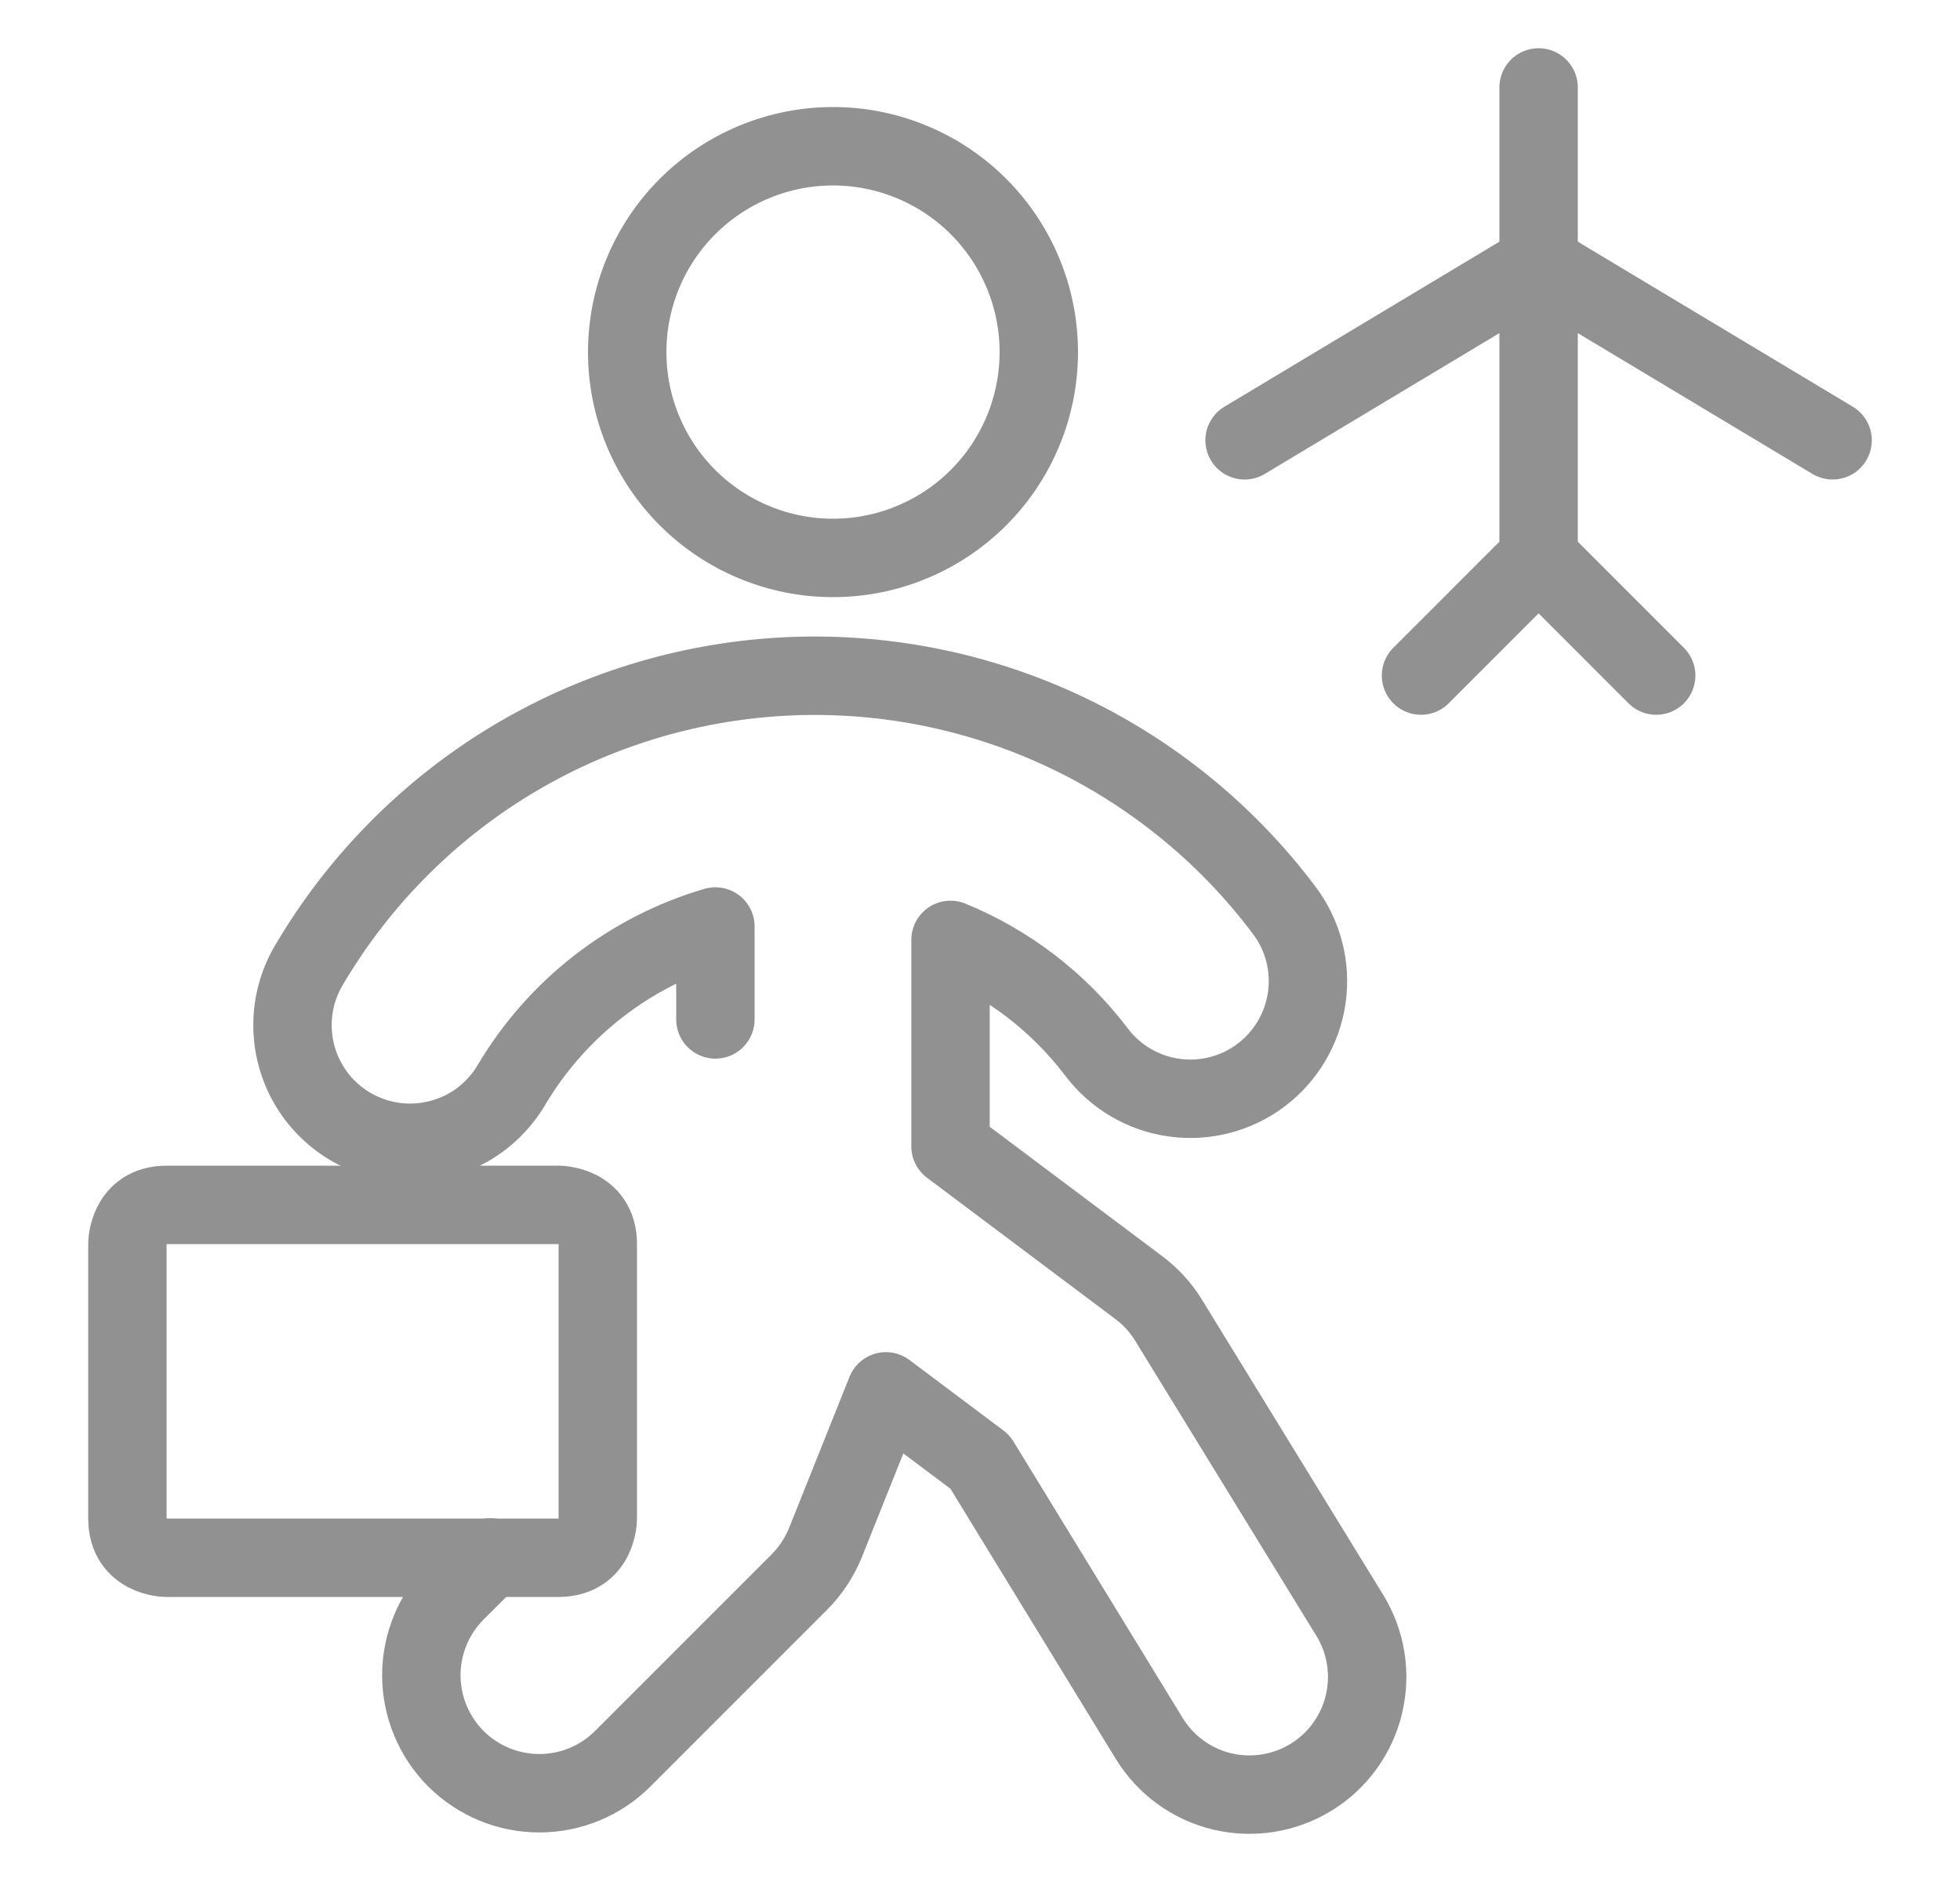
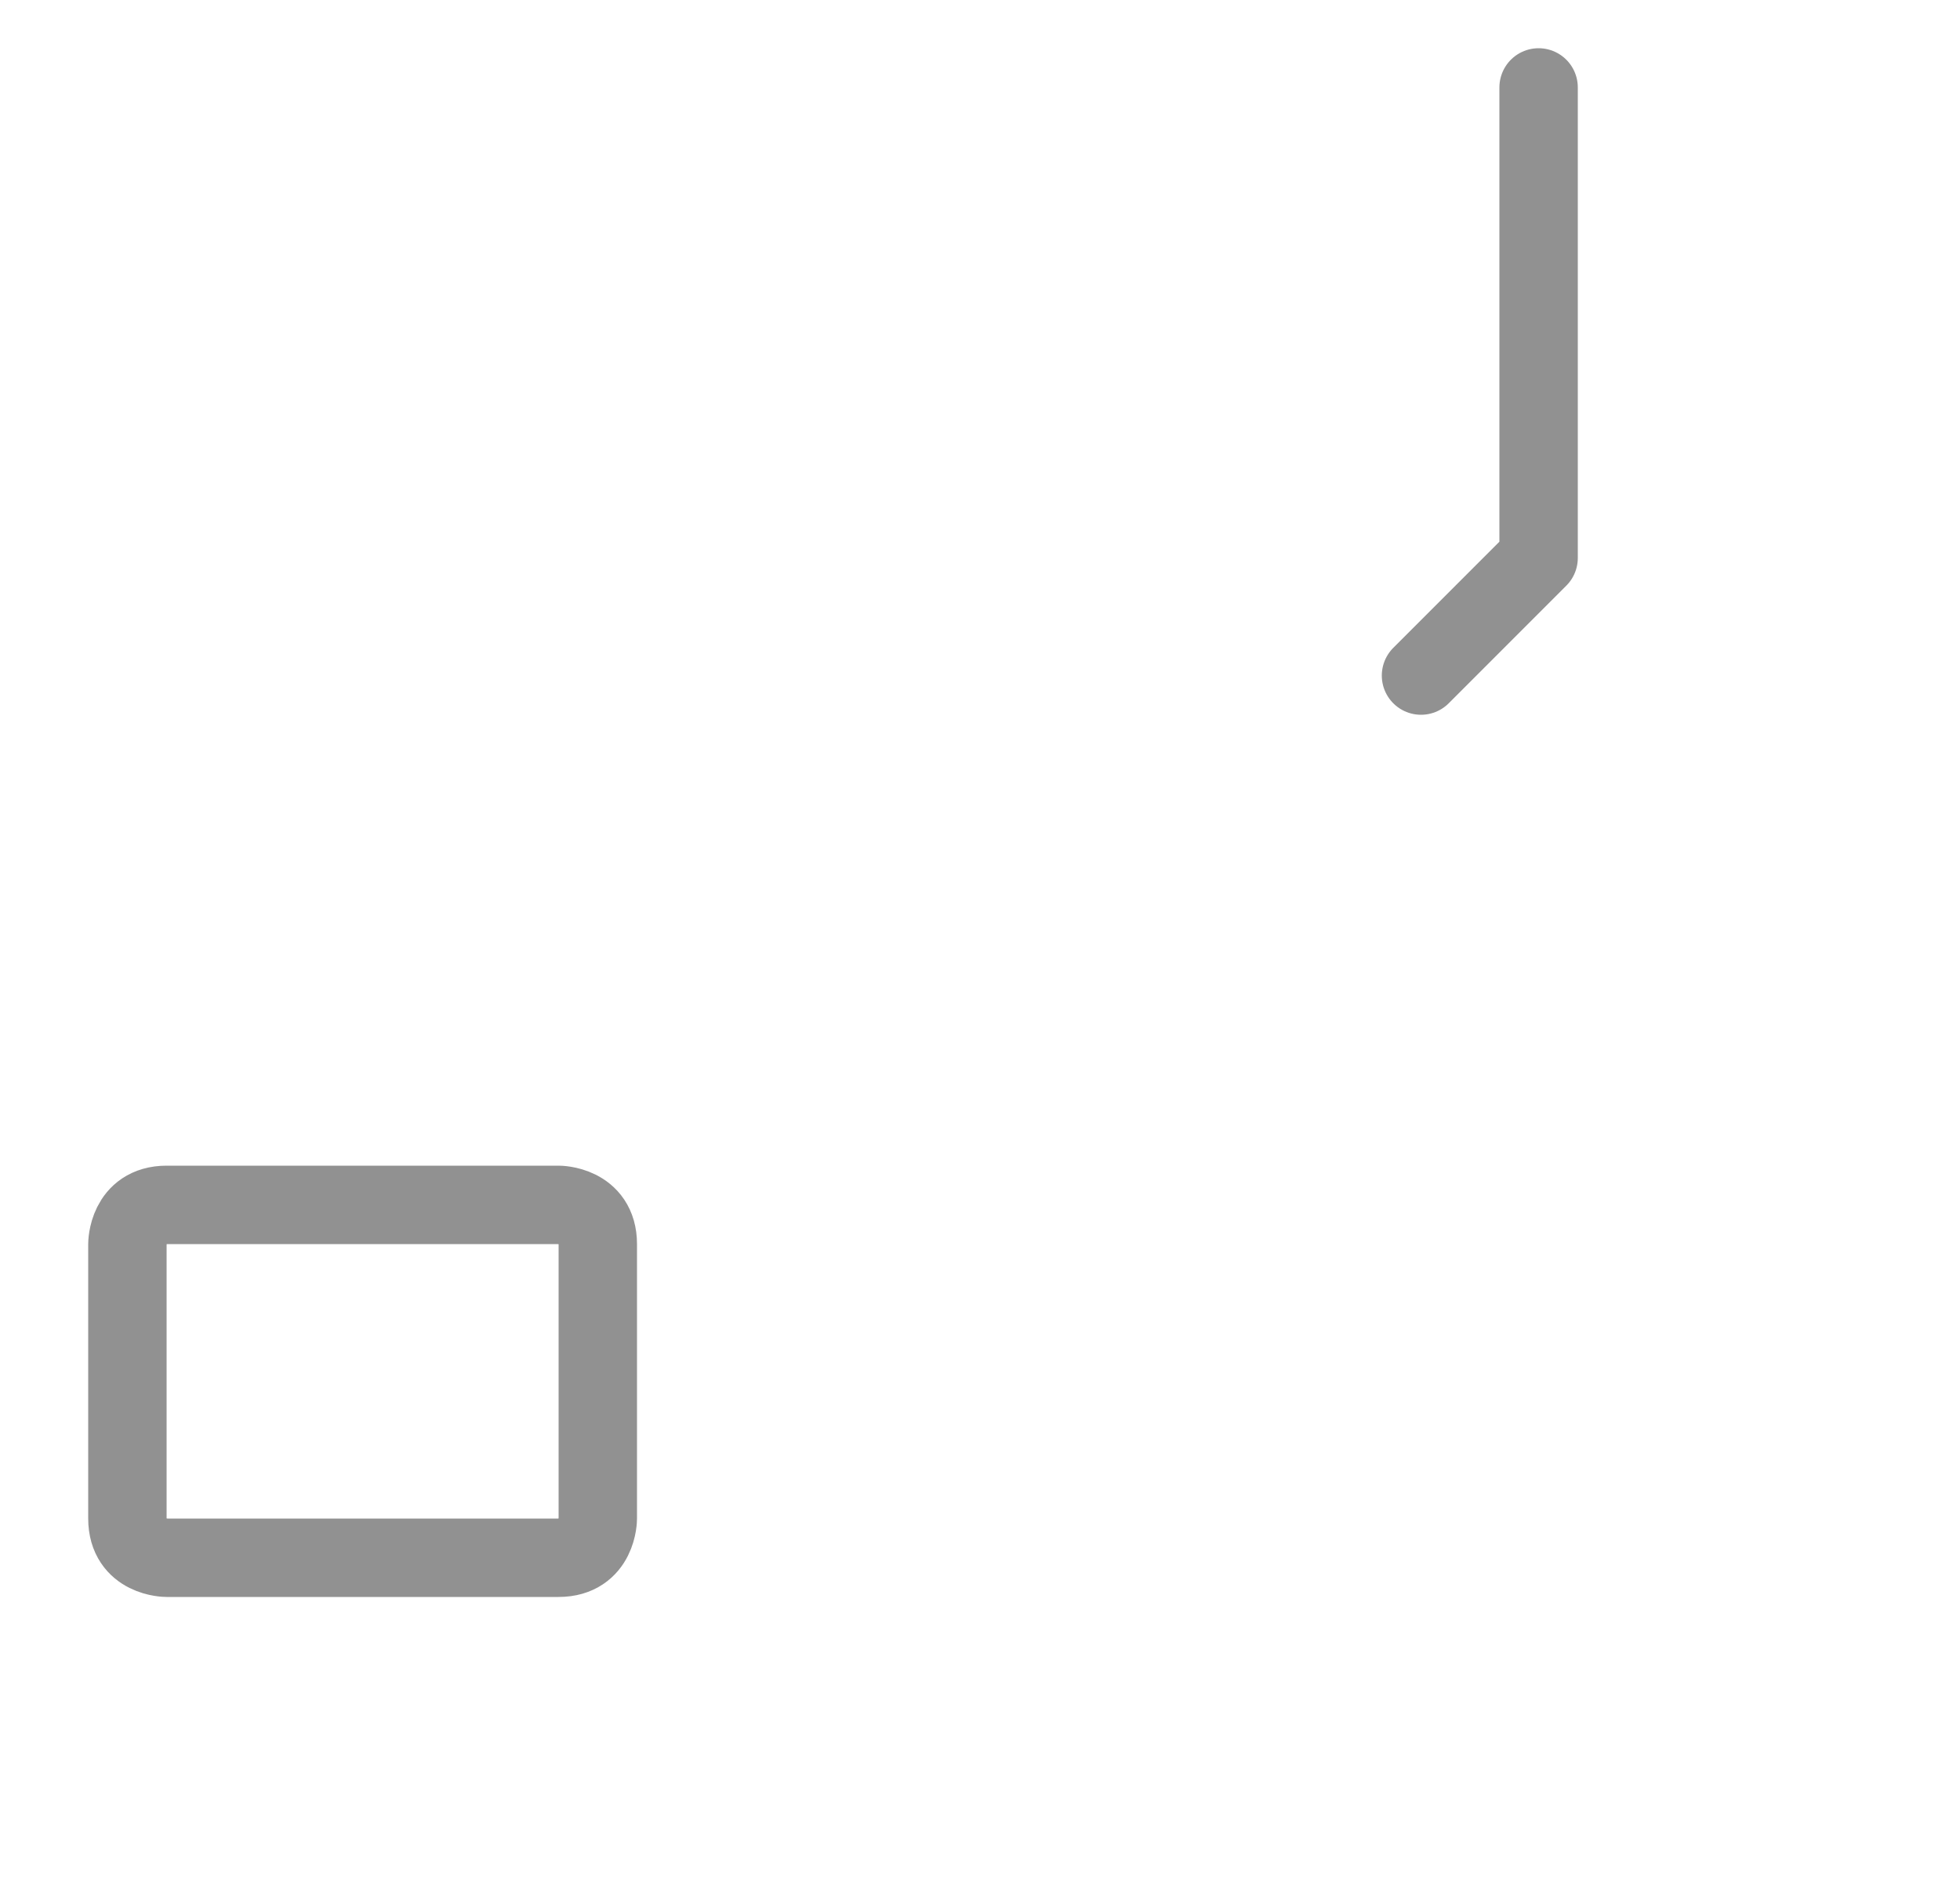
<svg xmlns="http://www.w3.org/2000/svg" width="25" height="24" viewBox="0 0 25 24" fill="none">
-   <path d="M9.125 13V11.815C8.034 12.135 7.106 12.856 6.525 13.833C6.392 14.059 6.203 14.246 5.976 14.376C5.749 14.505 5.491 14.573 5.23 14.573C4.966 14.573 4.706 14.503 4.477 14.37C4.249 14.238 4.059 14.047 3.928 13.817C3.797 13.588 3.729 13.328 3.731 13.063C3.732 12.799 3.804 12.54 3.938 12.312C4.563 11.249 5.44 10.356 6.493 9.713C7.546 9.071 8.741 8.699 9.973 8.629C11.204 8.56 12.434 8.796 13.552 9.316C14.67 9.837 15.643 10.625 16.383 11.612C16.622 11.93 16.724 12.33 16.668 12.724C16.611 13.118 16.401 13.473 16.083 13.712C15.765 13.951 15.364 14.053 14.971 13.997C14.577 13.941 14.222 13.73 13.983 13.412C13.502 12.779 12.86 12.287 12.124 11.986V14.619L14.524 16.419C14.676 16.532 14.805 16.673 14.904 16.834L17.217 20.6C17.425 20.939 17.49 21.347 17.397 21.734C17.305 22.122 17.062 22.456 16.723 22.664C16.384 22.872 15.976 22.937 15.588 22.845C15.201 22.752 14.867 22.509 14.659 22.17L12.5 18.643L11.3 17.743L10.527 19.676C10.45 19.863 10.338 20.033 10.195 20.176L7.945 22.426C7.663 22.709 7.28 22.868 6.881 22.868C6.482 22.869 6.099 22.71 5.816 22.429C5.534 22.147 5.375 21.764 5.374 21.365C5.374 20.966 5.532 20.583 5.814 20.3L6.254 19.861" stroke="#919191" stroke-linecap="round" stroke-linejoin="round" />
-   <path d="M8 4.49C8 5.186 8.277 5.854 8.769 6.346C9.261 6.838 9.929 7.115 10.625 7.115C11.321 7.115 11.989 6.838 12.481 6.346C12.973 5.854 13.25 5.186 13.25 4.49C13.25 3.794 12.973 3.126 12.481 2.634C11.989 2.142 11.321 1.865 10.625 1.865C9.929 1.865 9.261 2.142 8.769 2.634C8.277 3.126 8 3.794 8 4.49Z" stroke="#919191" stroke-linecap="round" stroke-linejoin="round" />
  <path d="M2.125 15.365H7.125C7.125 15.365 7.625 15.365 7.625 15.865V19.365C7.625 19.365 7.625 19.865 7.125 19.865H2.125C2.125 19.865 1.625 19.865 1.625 19.365V15.865C1.625 15.865 1.625 15.365 2.125 15.365Z" stroke="#919191" stroke-linecap="round" stroke-linejoin="round" />
  <path d="M19.625 1.115V7.115L18.125 8.615" stroke="#919191" stroke-linecap="round" stroke-linejoin="round" />
-   <path d="M21.125 8.615L19.625 7.115" stroke="#919191" stroke-linecap="round" stroke-linejoin="round" />
-   <path d="M15.875 5.615L19.625 3.365L23.375 5.615" stroke="#919191" stroke-linecap="round" stroke-linejoin="round" />
</svg>